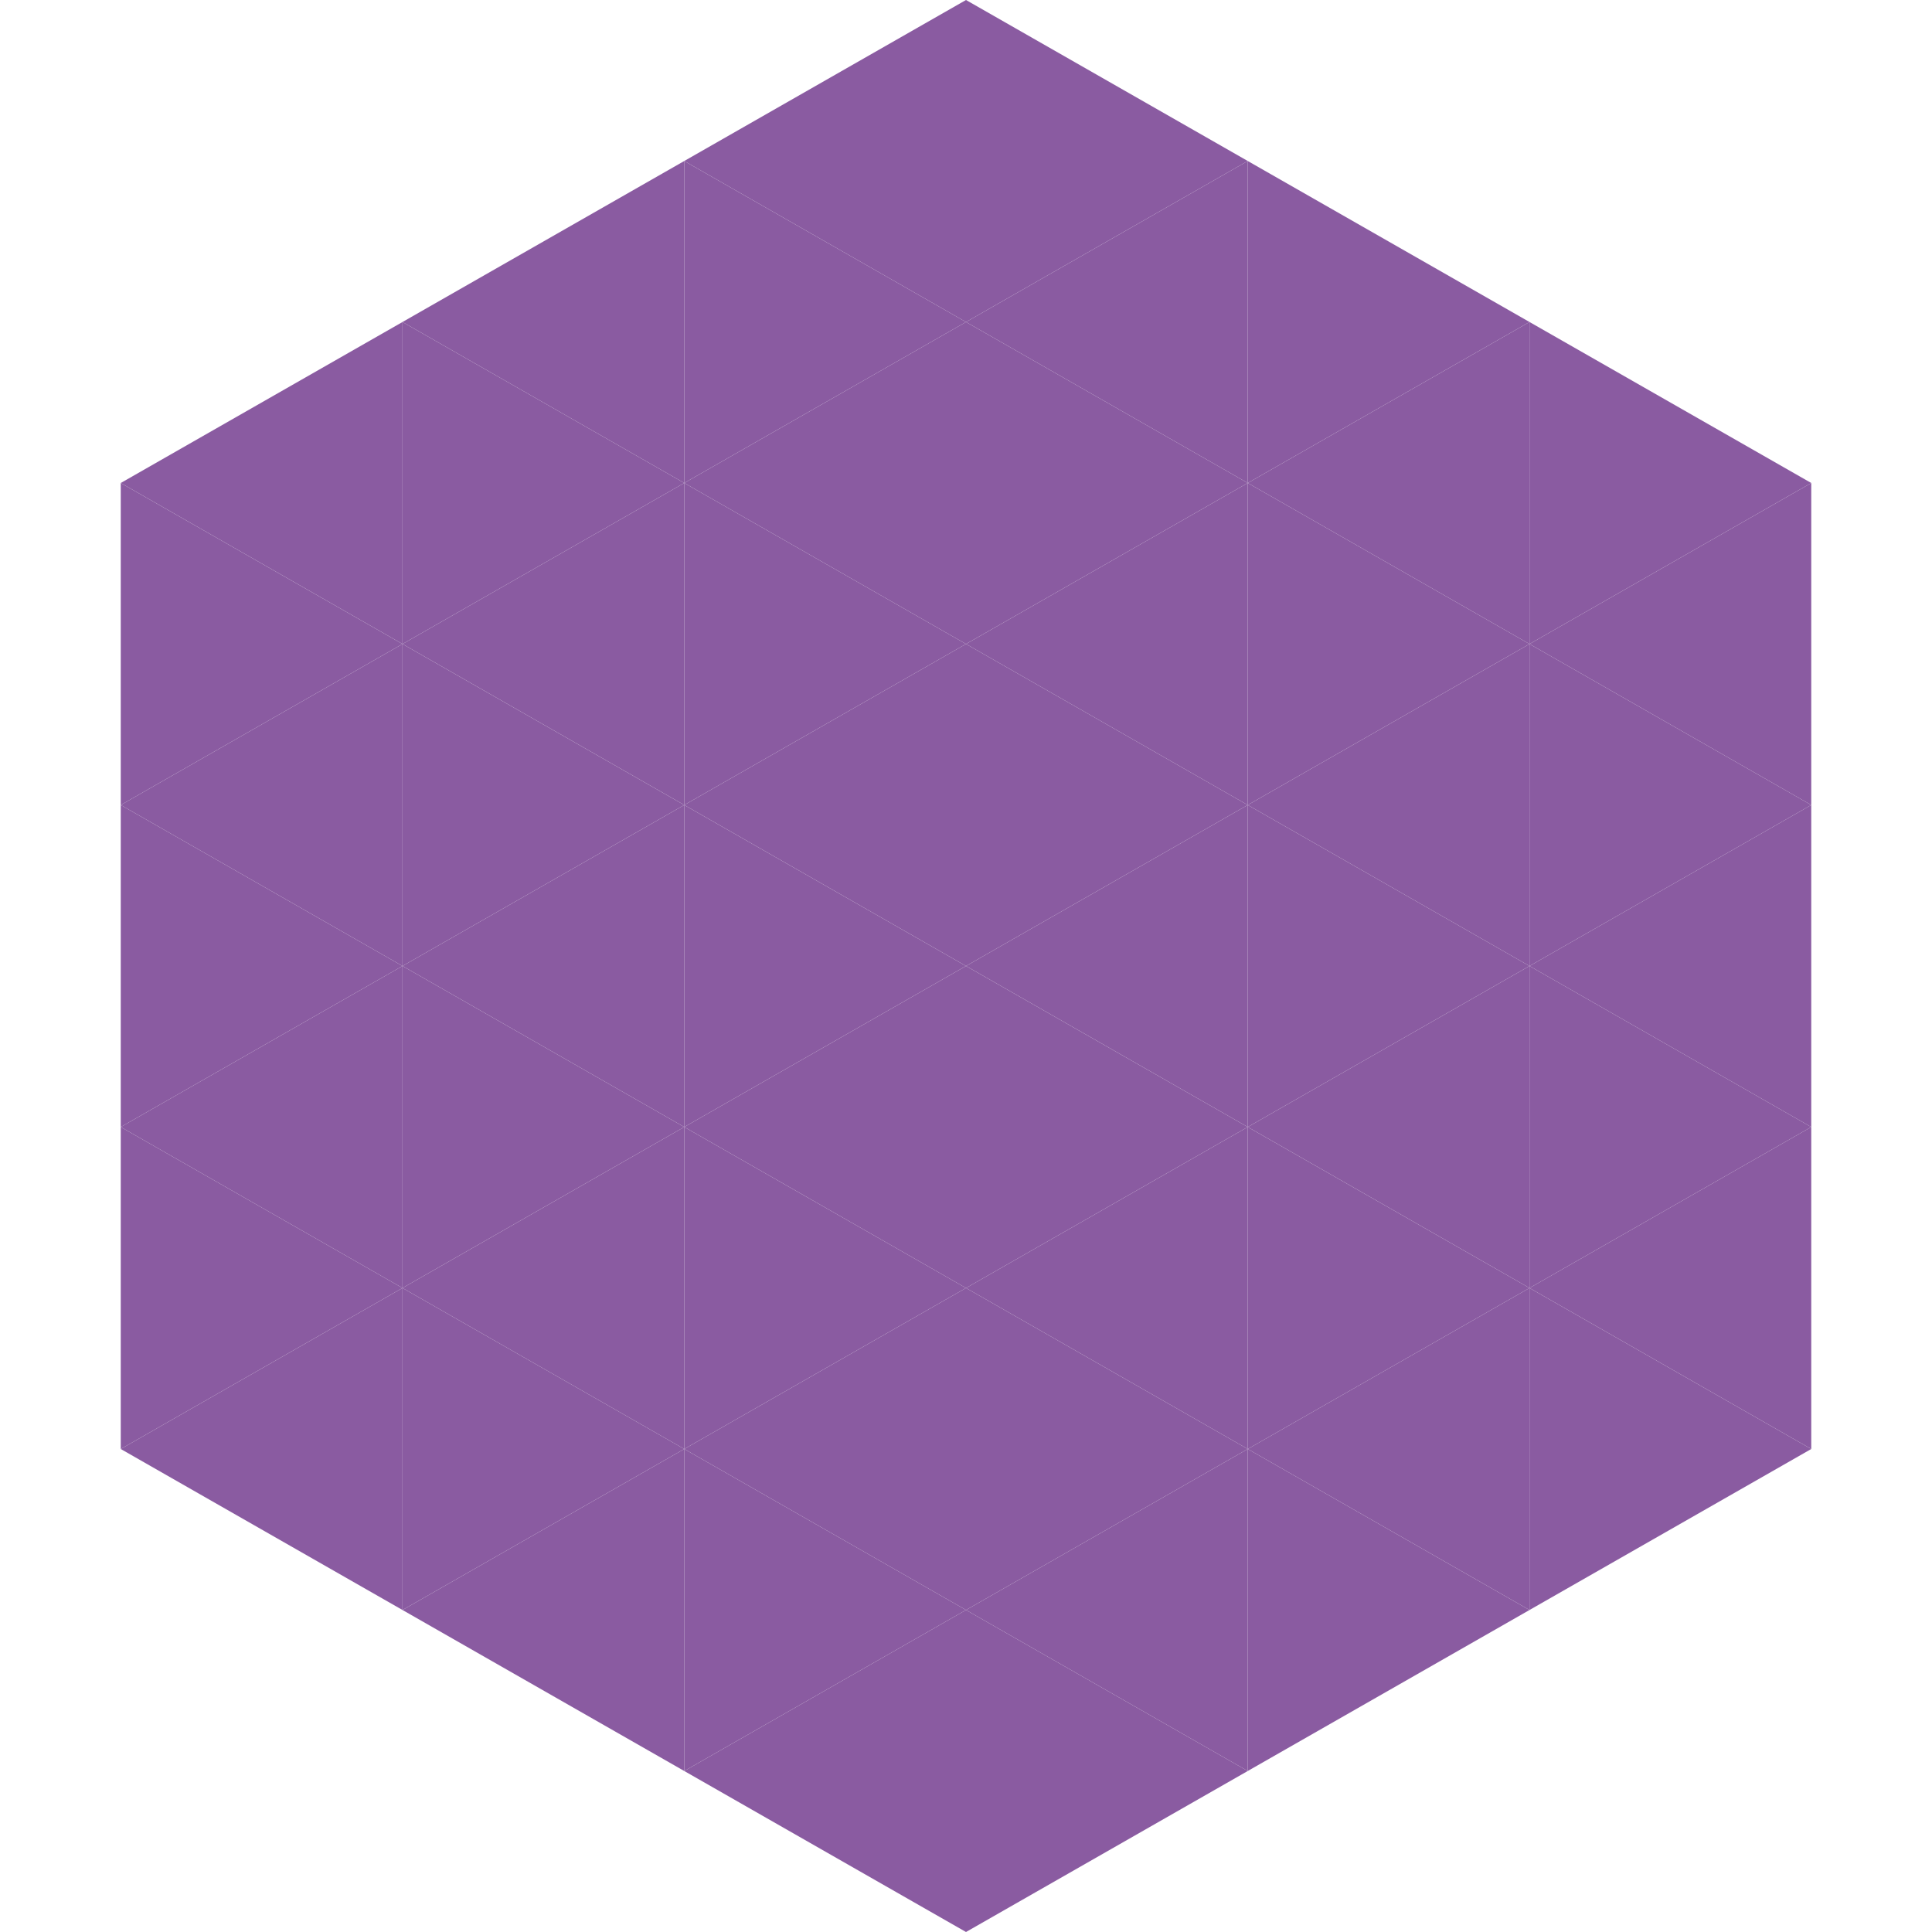
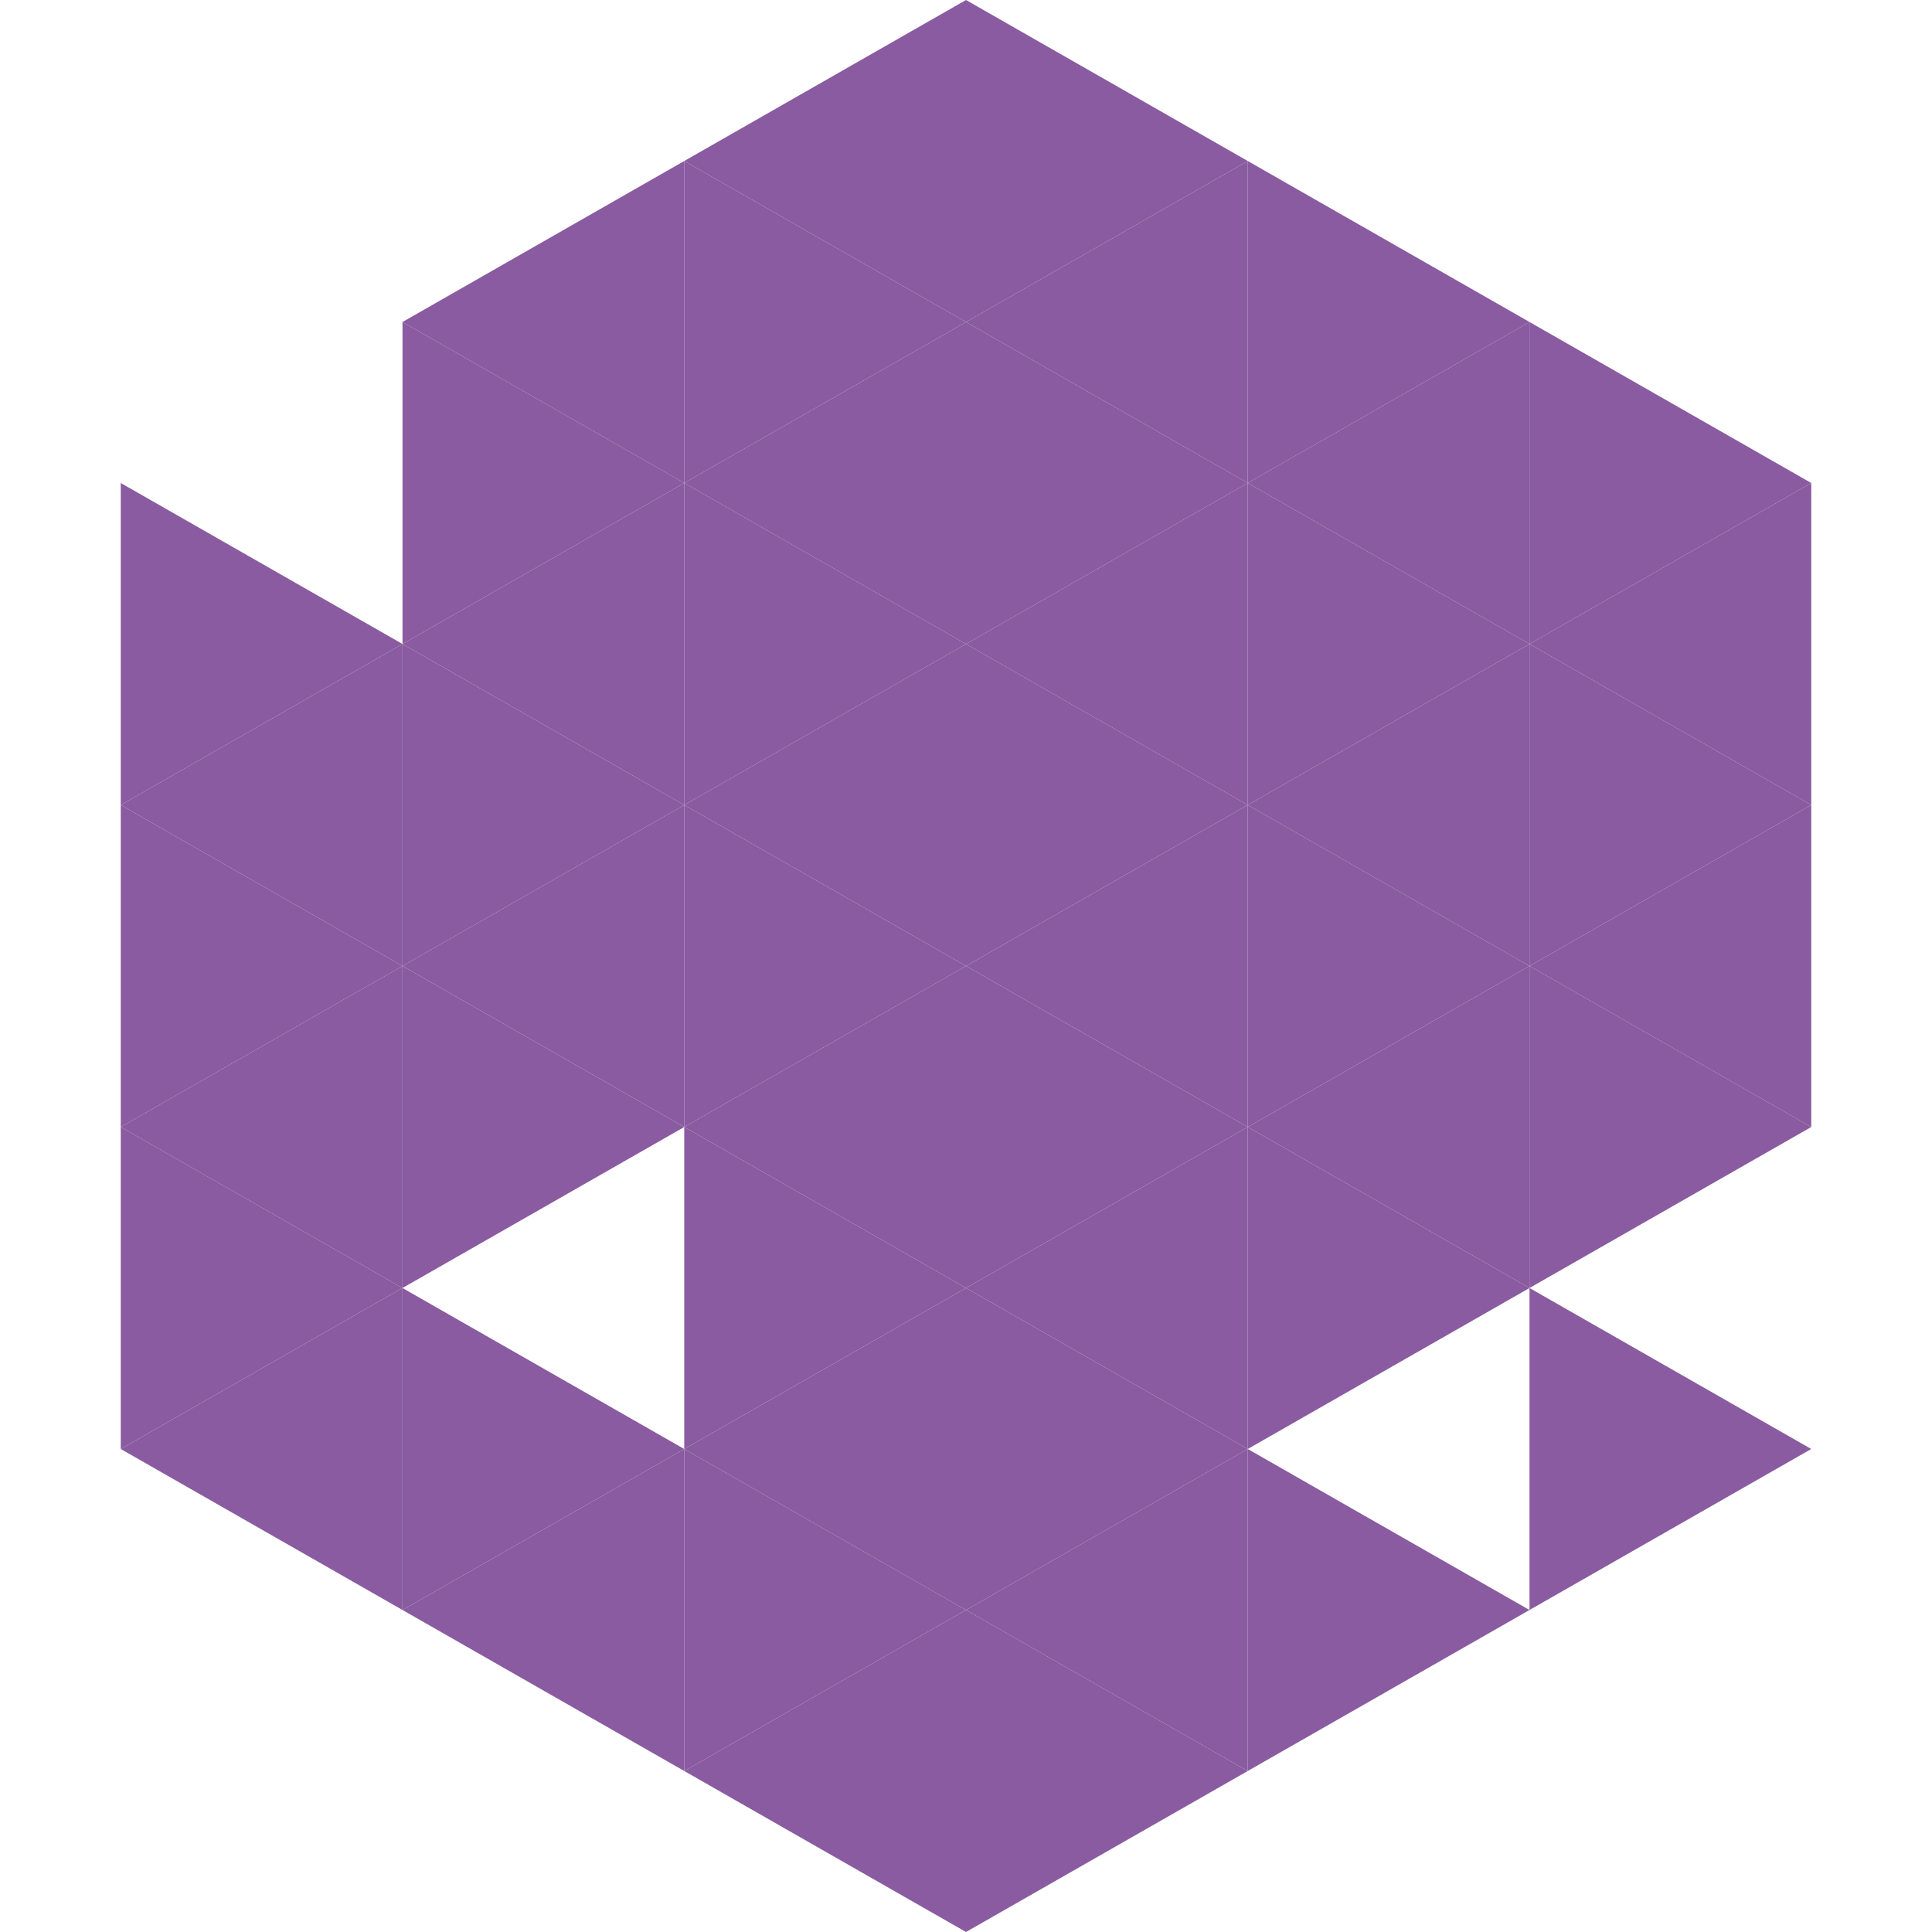
<svg xmlns="http://www.w3.org/2000/svg" width="240" height="240">
-   <polygon points="50,40 15,60 50,80" style="fill:rgb(138,91,161)" />
  <polygon points="190,40 225,60 190,80" style="fill:rgb(138,91,161)" />
  <polygon points="15,60 50,80 15,100" style="fill:rgb(138,91,161)" />
  <polygon points="225,60 190,80 225,100" style="fill:rgb(138,91,161)" />
  <polygon points="50,80 15,100 50,120" style="fill:rgb(138,91,161)" />
  <polygon points="190,80 225,100 190,120" style="fill:rgb(138,91,161)" />
  <polygon points="15,100 50,120 15,140" style="fill:rgb(138,91,161)" />
  <polygon points="225,100 190,120 225,140" style="fill:rgb(138,91,161)" />
  <polygon points="50,120 15,140 50,160" style="fill:rgb(138,91,161)" />
  <polygon points="190,120 225,140 190,160" style="fill:rgb(138,91,161)" />
  <polygon points="15,140 50,160 15,180" style="fill:rgb(138,91,161)" />
-   <polygon points="225,140 190,160 225,180" style="fill:rgb(138,91,161)" />
  <polygon points="50,160 15,180 50,200" style="fill:rgb(138,91,161)" />
  <polygon points="190,160 225,180 190,200" style="fill:rgb(138,91,161)" />
  <polygon points="15,180 50,200 15,220" style="fill:rgb(255,255,255); fill-opacity:0" />
  <polygon points="225,180 190,200 225,220" style="fill:rgb(255,255,255); fill-opacity:0" />
  <polygon points="50,0 85,20 50,40" style="fill:rgb(255,255,255); fill-opacity:0" />
  <polygon points="190,0 155,20 190,40" style="fill:rgb(255,255,255); fill-opacity:0" />
  <polygon points="85,20 50,40 85,60" style="fill:rgb(138,91,161)" />
  <polygon points="155,20 190,40 155,60" style="fill:rgb(138,91,161)" />
  <polygon points="50,40 85,60 50,80" style="fill:rgb(138,91,161)" />
  <polygon points="190,40 155,60 190,80" style="fill:rgb(138,91,161)" />
  <polygon points="85,60 50,80 85,100" style="fill:rgb(138,91,161)" />
  <polygon points="155,60 190,80 155,100" style="fill:rgb(138,91,161)" />
  <polygon points="50,80 85,100 50,120" style="fill:rgb(138,91,161)" />
  <polygon points="190,80 155,100 190,120" style="fill:rgb(138,91,161)" />
  <polygon points="85,100 50,120 85,140" style="fill:rgb(138,91,161)" />
  <polygon points="155,100 190,120 155,140" style="fill:rgb(138,91,161)" />
  <polygon points="50,120 85,140 50,160" style="fill:rgb(138,91,161)" />
  <polygon points="190,120 155,140 190,160" style="fill:rgb(138,91,161)" />
-   <polygon points="85,140 50,160 85,180" style="fill:rgb(138,91,161)" />
  <polygon points="155,140 190,160 155,180" style="fill:rgb(138,91,161)" />
  <polygon points="50,160 85,180 50,200" style="fill:rgb(138,91,161)" />
-   <polygon points="190,160 155,180 190,200" style="fill:rgb(138,91,161)" />
  <polygon points="85,180 50,200 85,220" style="fill:rgb(138,91,161)" />
  <polygon points="155,180 190,200 155,220" style="fill:rgb(138,91,161)" />
  <polygon points="120,0 85,20 120,40" style="fill:rgb(138,91,161)" />
  <polygon points="120,0 155,20 120,40" style="fill:rgb(138,91,161)" />
  <polygon points="85,20 120,40 85,60" style="fill:rgb(138,91,161)" />
  <polygon points="155,20 120,40 155,60" style="fill:rgb(138,91,161)" />
  <polygon points="120,40 85,60 120,80" style="fill:rgb(138,91,161)" />
  <polygon points="120,40 155,60 120,80" style="fill:rgb(138,91,161)" />
  <polygon points="85,60 120,80 85,100" style="fill:rgb(138,91,161)" />
  <polygon points="155,60 120,80 155,100" style="fill:rgb(138,91,161)" />
  <polygon points="120,80 85,100 120,120" style="fill:rgb(138,91,161)" />
  <polygon points="120,80 155,100 120,120" style="fill:rgb(138,91,161)" />
  <polygon points="85,100 120,120 85,140" style="fill:rgb(138,91,161)" />
  <polygon points="155,100 120,120 155,140" style="fill:rgb(138,91,161)" />
  <polygon points="120,120 85,140 120,160" style="fill:rgb(138,91,161)" />
  <polygon points="120,120 155,140 120,160" style="fill:rgb(138,91,161)" />
  <polygon points="85,140 120,160 85,180" style="fill:rgb(138,91,161)" />
  <polygon points="155,140 120,160 155,180" style="fill:rgb(138,91,161)" />
  <polygon points="120,160 85,180 120,200" style="fill:rgb(138,91,161)" />
  <polygon points="120,160 155,180 120,200" style="fill:rgb(138,91,161)" />
  <polygon points="85,180 120,200 85,220" style="fill:rgb(138,91,161)" />
  <polygon points="155,180 120,200 155,220" style="fill:rgb(138,91,161)" />
  <polygon points="120,200 85,220 120,240" style="fill:rgb(138,91,161)" />
  <polygon points="120,200 155,220 120,240" style="fill:rgb(138,91,161)" />
  <polygon points="85,220 120,240 85,260" style="fill:rgb(255,255,255); fill-opacity:0" />
  <polygon points="155,220 120,240 155,260" style="fill:rgb(255,255,255); fill-opacity:0" />
</svg>